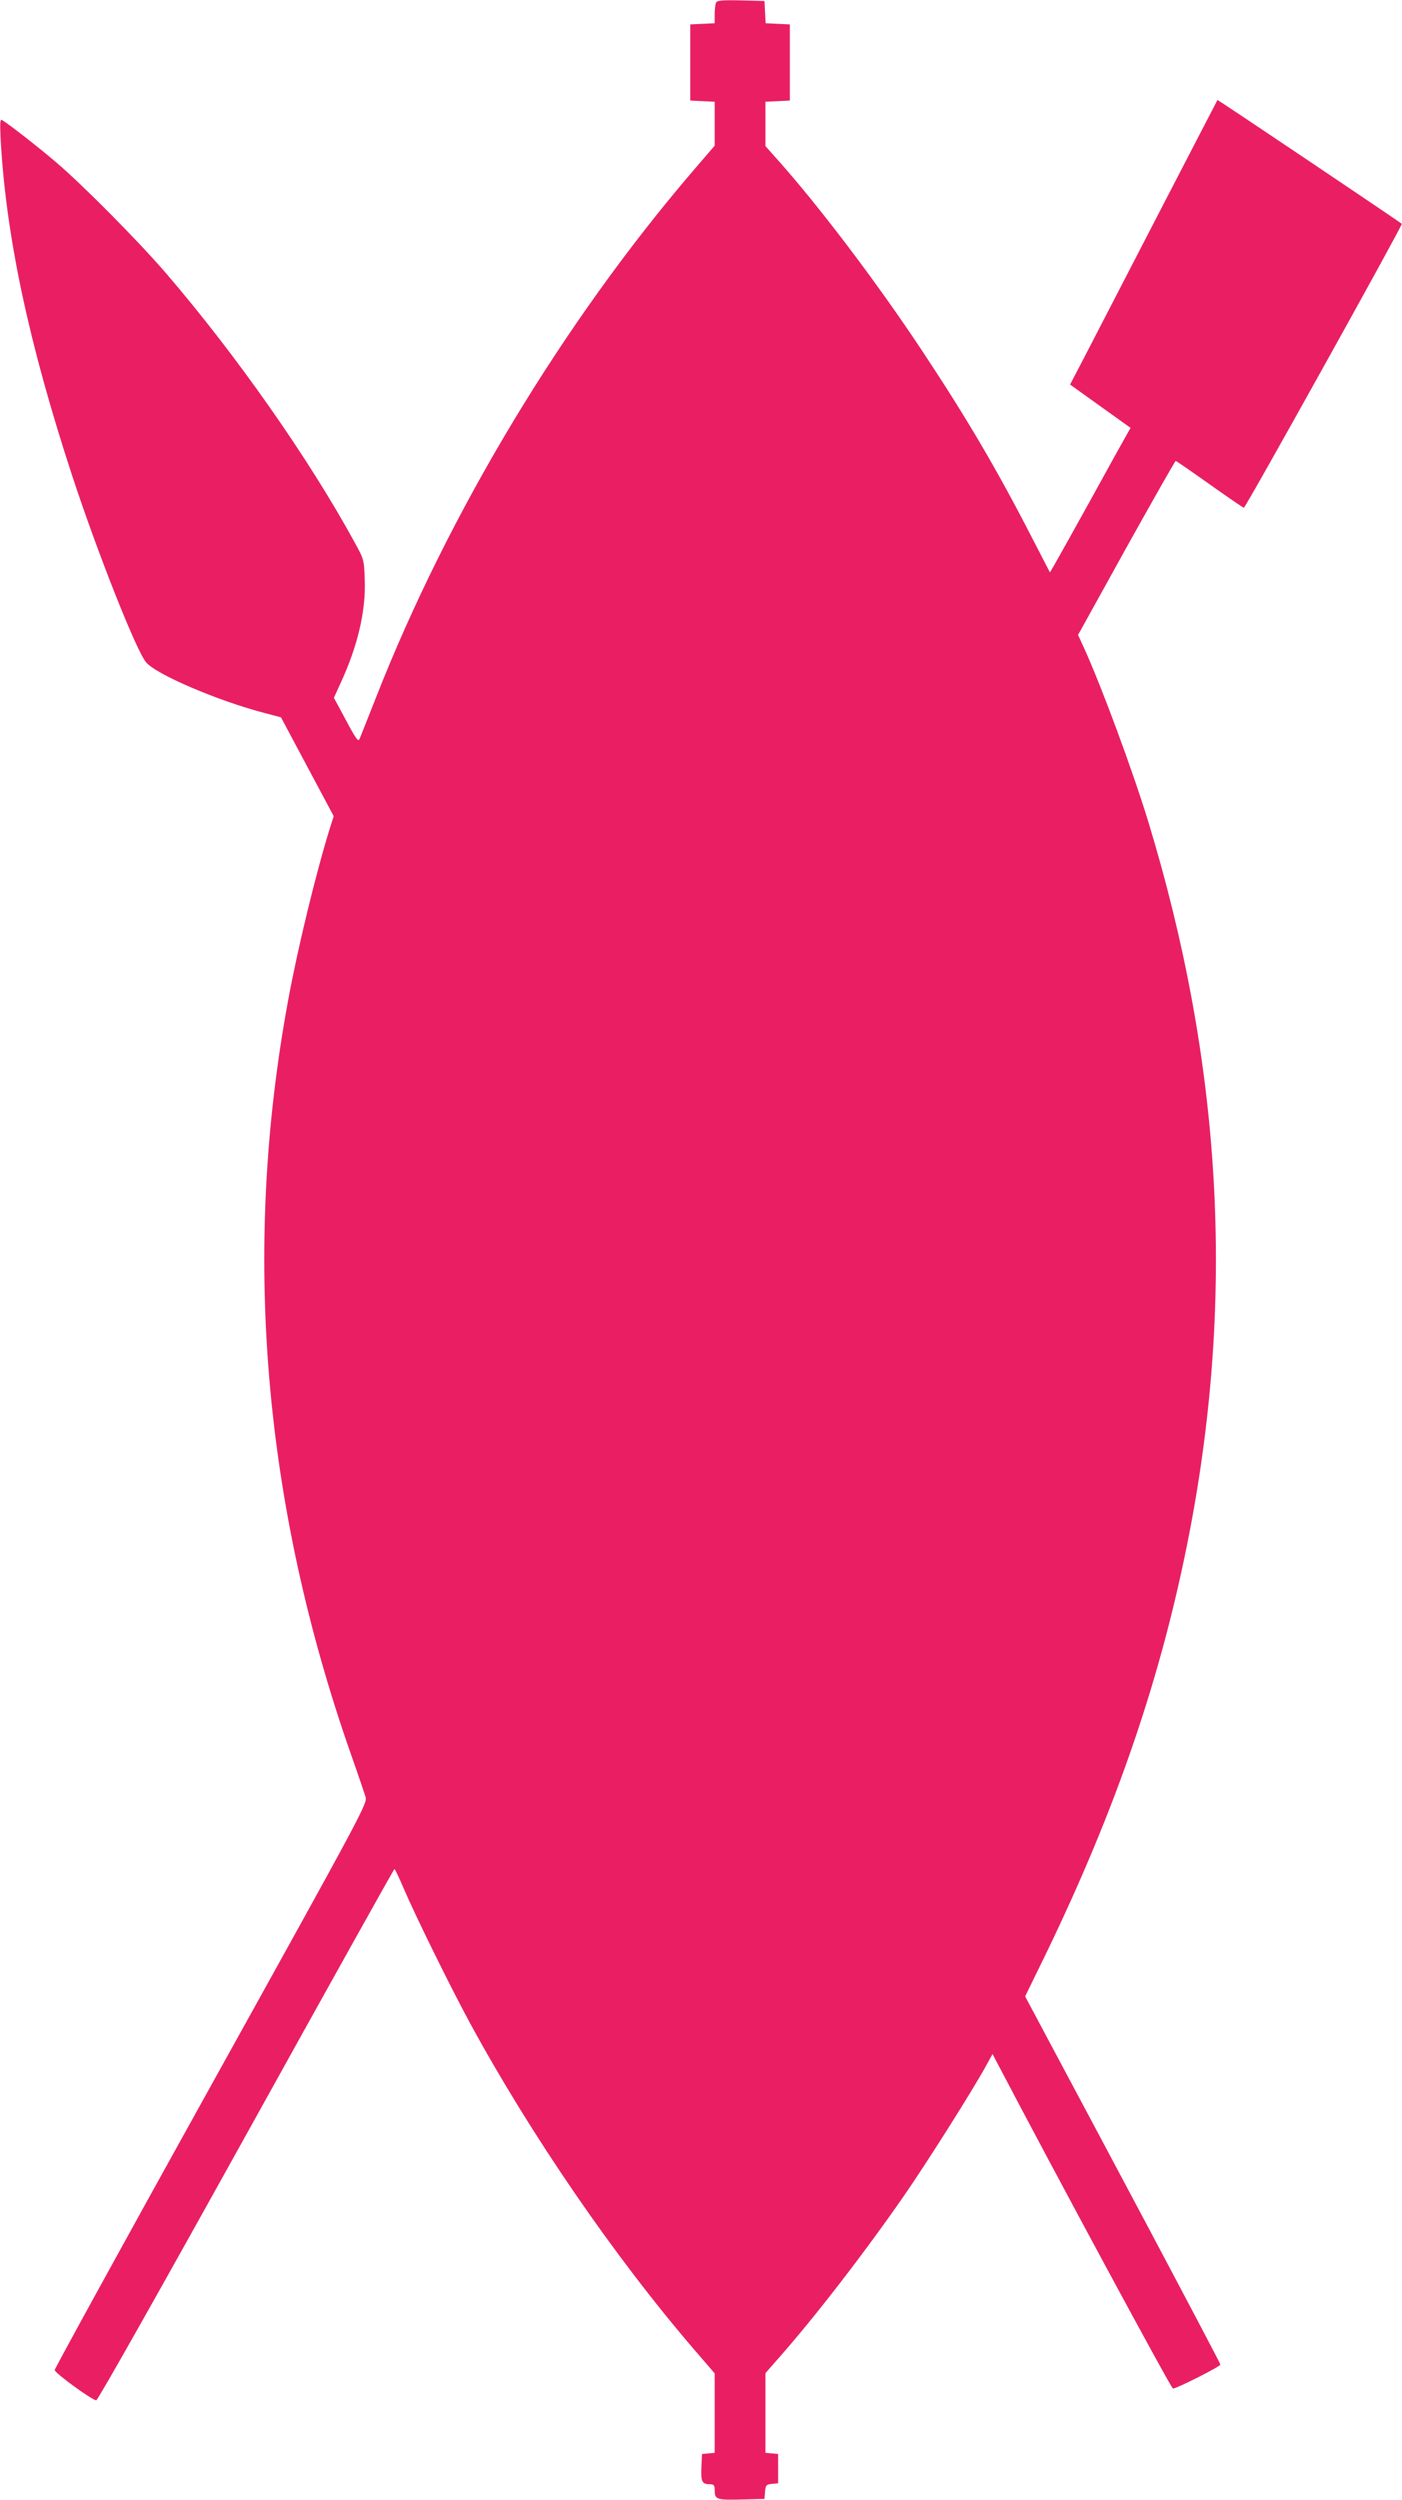
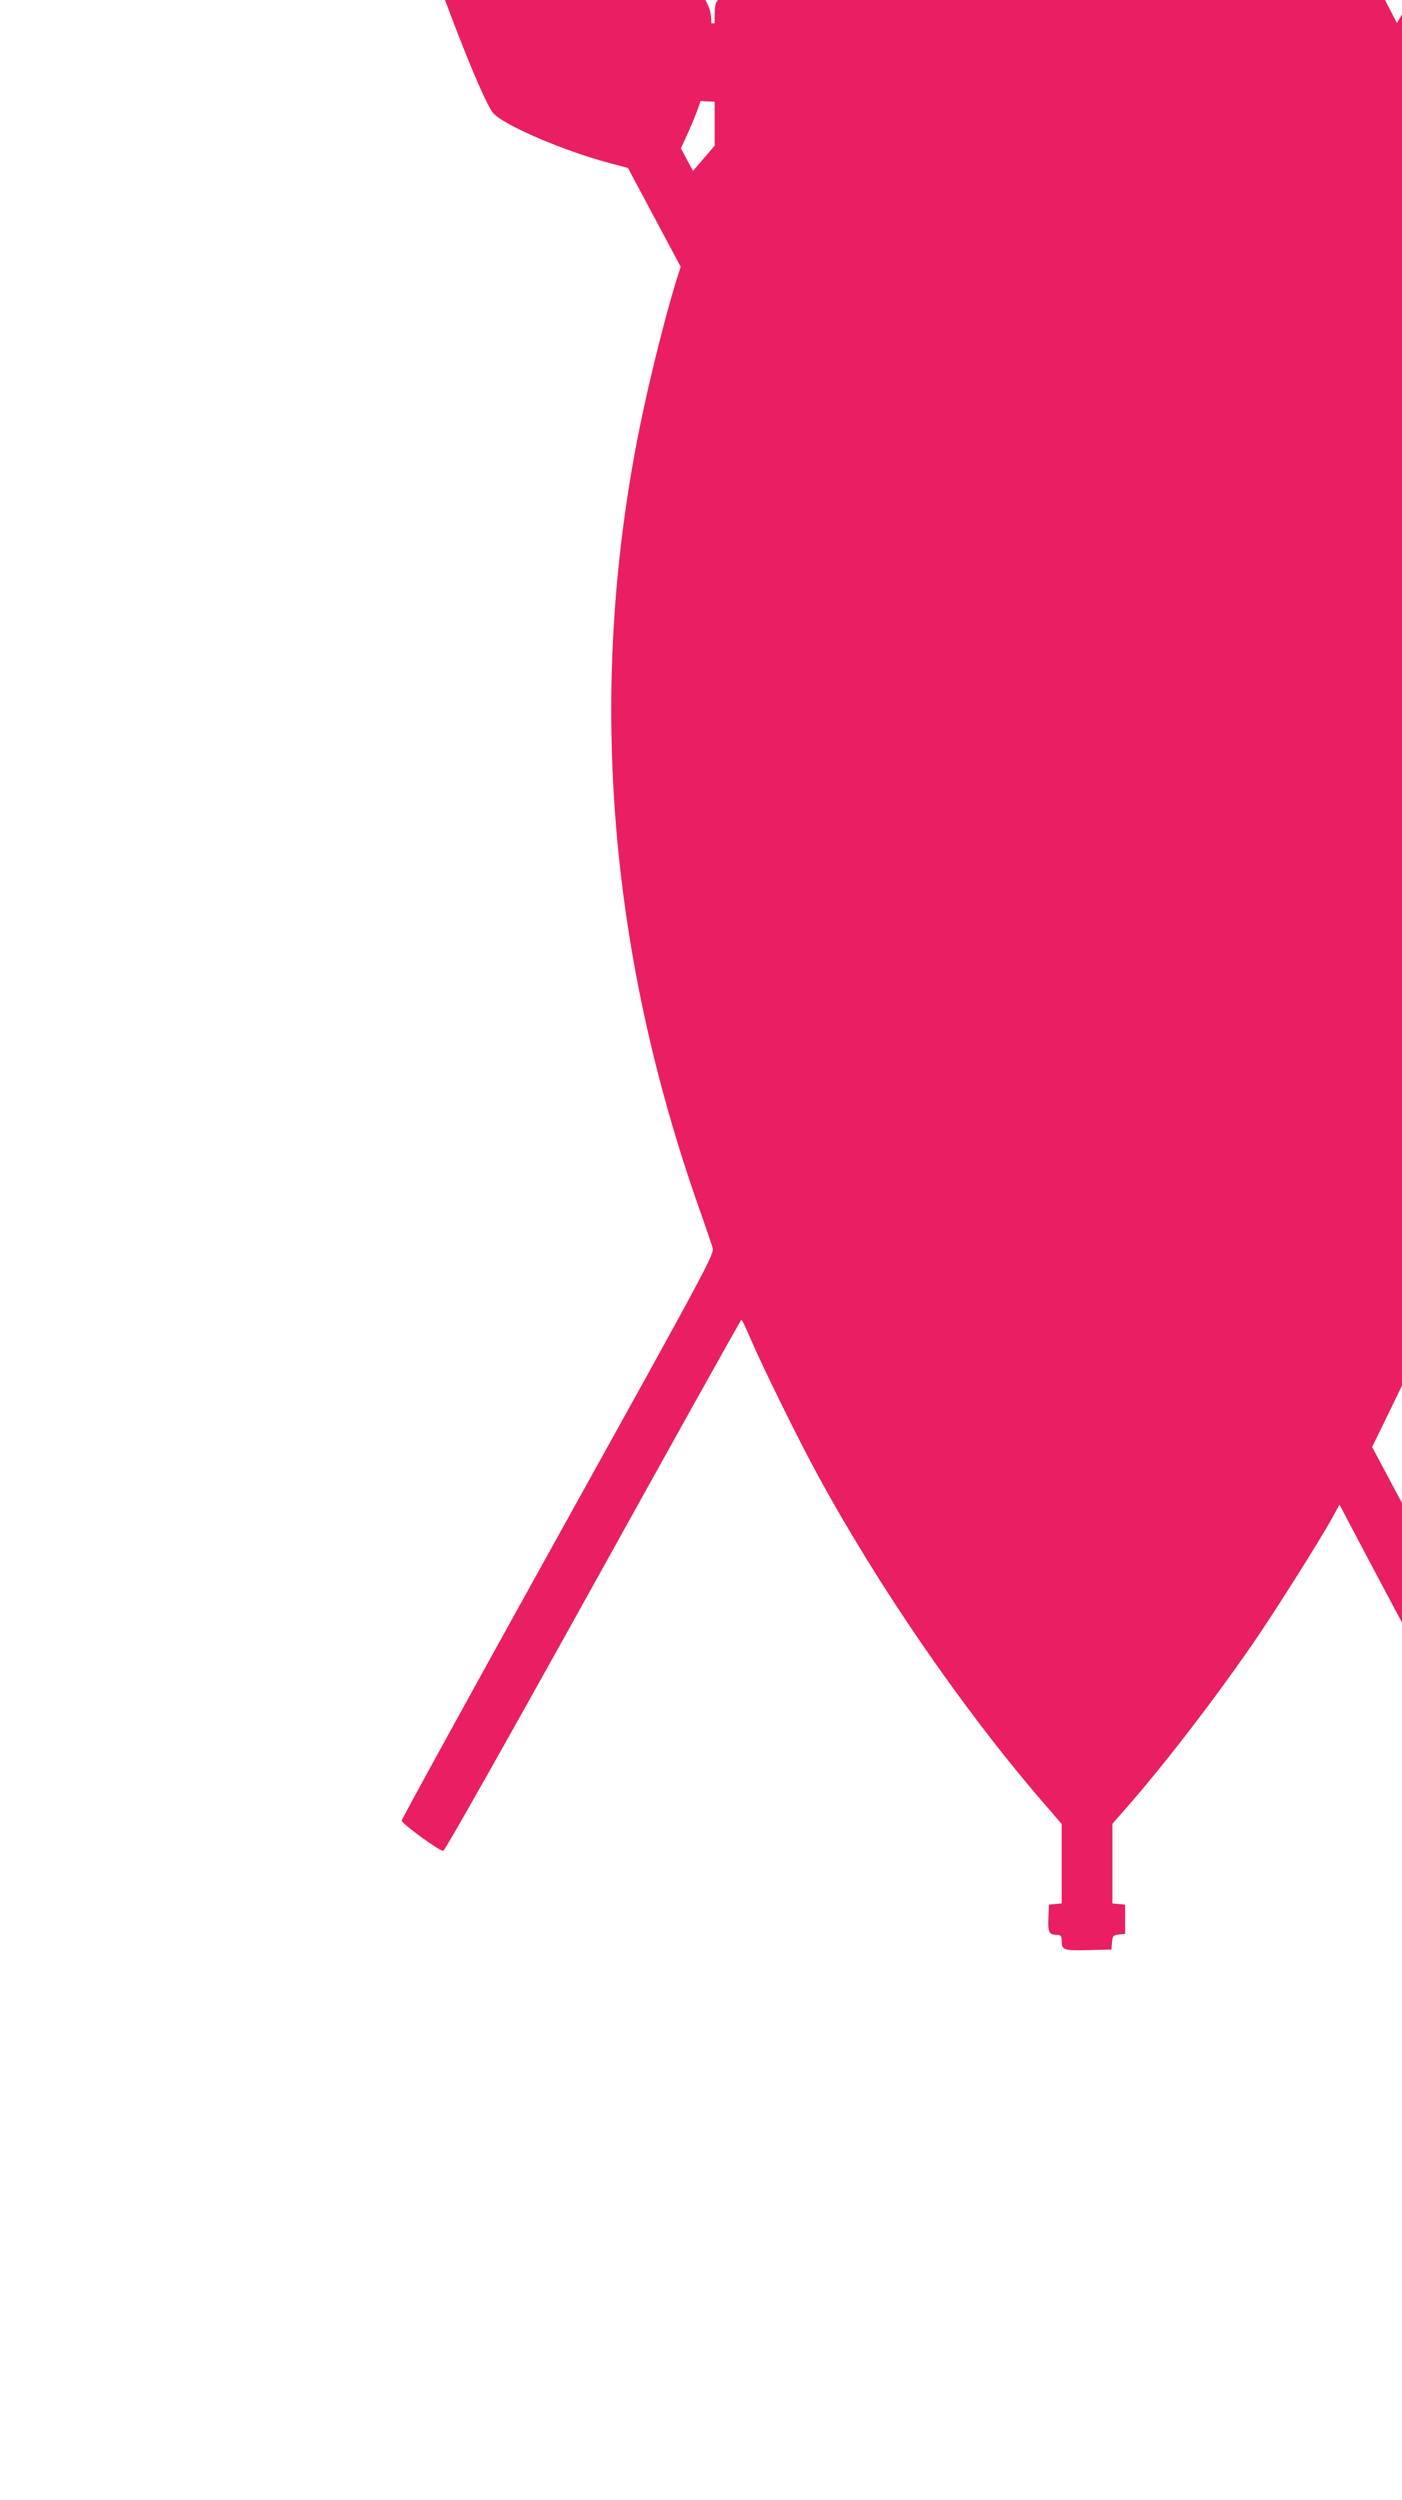
<svg xmlns="http://www.w3.org/2000/svg" version="1.0" width="718pt" height="1280pt" viewBox="0 0 718 1280" preserveAspectRatio="xMidYMid meet">
  <g transform="translate(0,1280) scale(0.1,-0.1)" fill="#e91e63" stroke="none">
-     <path d="M3666 12784 c-3 -8 -6 -35 -6 -59 l0 -44 -62 -3 -63 -3 0 -195 0 -195 63 -3 62 -3 0 -112 0 -113 -111 -129 c-667 -779 -1253 -1752 -1624 -2698 -42 -105 -79 -201 -84 -211 -6 -16 -19 2 -69 96 l-62 115 35 77 c86 186 129 367 123 524 -3 106 -4 108 -53 197 -233 427 -605 957 -964 1375 -141 164 -430 456 -566 571 -90 77 -238 192 -274 214 -11 6 -12 -11 -7 -111 29 -495 145 -1037 367 -1714 127 -386 327 -893 377 -951 51 -62 367 -197 604 -259 l87 -23 135 -253 135 -253 -20 -63 c-70 -225 -164 -611 -213 -878 -238 -1287 -129 -2582 324 -3870 34 -96 66 -191 72 -210 10 -34 -5 -62 -791 -1478 -441 -794 -801 -1450 -801 -1457 0 -15 192 -155 213 -155 8 0 330 571 768 1360 415 748 756 1360 759 1360 3 0 25 -46 49 -103 64 -148 236 -497 336 -682 313 -576 741 -1200 1154 -1680 l101 -117 0 -203 0 -204 -32 -3 -33 -3 -3 -69 c-3 -74 3 -86 46 -86 17 0 22 -6 22 -27 0 -51 7 -54 136 -51 l119 3 3 37 c3 33 6 37 35 40 l32 3 0 75 0 75 -32 3 -33 3 0 204 0 204 64 73 c186 210 443 543 644 833 112 161 346 531 417 659 l38 69 21 -40 c296 -565 894 -1673 903 -1673 19 0 243 113 243 123 0 4 -167 321 -371 705 -204 383 -429 806 -500 938 l-129 242 104 213 c365 753 596 1430 737 2159 235 1217 166 2408 -211 3645 -80 261 -237 685 -326 882 l-33 72 247 446 c136 244 250 445 253 445 3 0 81 -54 174 -120 93 -66 172 -120 175 -120 9 0 815 1449 809 1454 -39 29 -942 636 -944 634 -1 -2 -141 -271 -310 -598 -169 -327 -338 -654 -376 -727 l-69 -132 155 -111 155 -111 -24 -42 c-13 -23 -95 -170 -181 -327 -87 -157 -169 -304 -183 -328 l-25 -43 -92 178 c-180 350 -334 612 -560 953 -235 355 -538 755 -757 998 l-48 54 0 113 0 114 63 3 62 3 0 195 0 195 -62 3 -62 3 -3 57 -3 57 -121 3 c-104 2 -123 0 -128 -14z" />
+     <path d="M3666 12784 c-3 -8 -6 -35 -6 -59 l0 -44 -62 -3 -63 -3 0 -195 0 -195 63 -3 62 -3 0 -112 0 -113 -111 -129 l-62 115 35 77 c86 186 129 367 123 524 -3 106 -4 108 -53 197 -233 427 -605 957 -964 1375 -141 164 -430 456 -566 571 -90 77 -238 192 -274 214 -11 6 -12 -11 -7 -111 29 -495 145 -1037 367 -1714 127 -386 327 -893 377 -951 51 -62 367 -197 604 -259 l87 -23 135 -253 135 -253 -20 -63 c-70 -225 -164 -611 -213 -878 -238 -1287 -129 -2582 324 -3870 34 -96 66 -191 72 -210 10 -34 -5 -62 -791 -1478 -441 -794 -801 -1450 -801 -1457 0 -15 192 -155 213 -155 8 0 330 571 768 1360 415 748 756 1360 759 1360 3 0 25 -46 49 -103 64 -148 236 -497 336 -682 313 -576 741 -1200 1154 -1680 l101 -117 0 -203 0 -204 -32 -3 -33 -3 -3 -69 c-3 -74 3 -86 46 -86 17 0 22 -6 22 -27 0 -51 7 -54 136 -51 l119 3 3 37 c3 33 6 37 35 40 l32 3 0 75 0 75 -32 3 -33 3 0 204 0 204 64 73 c186 210 443 543 644 833 112 161 346 531 417 659 l38 69 21 -40 c296 -565 894 -1673 903 -1673 19 0 243 113 243 123 0 4 -167 321 -371 705 -204 383 -429 806 -500 938 l-129 242 104 213 c365 753 596 1430 737 2159 235 1217 166 2408 -211 3645 -80 261 -237 685 -326 882 l-33 72 247 446 c136 244 250 445 253 445 3 0 81 -54 174 -120 93 -66 172 -120 175 -120 9 0 815 1449 809 1454 -39 29 -942 636 -944 634 -1 -2 -141 -271 -310 -598 -169 -327 -338 -654 -376 -727 l-69 -132 155 -111 155 -111 -24 -42 c-13 -23 -95 -170 -181 -327 -87 -157 -169 -304 -183 -328 l-25 -43 -92 178 c-180 350 -334 612 -560 953 -235 355 -538 755 -757 998 l-48 54 0 113 0 114 63 3 62 3 0 195 0 195 -62 3 -62 3 -3 57 -3 57 -121 3 c-104 2 -123 0 -128 -14z" />
  </g>
</svg>